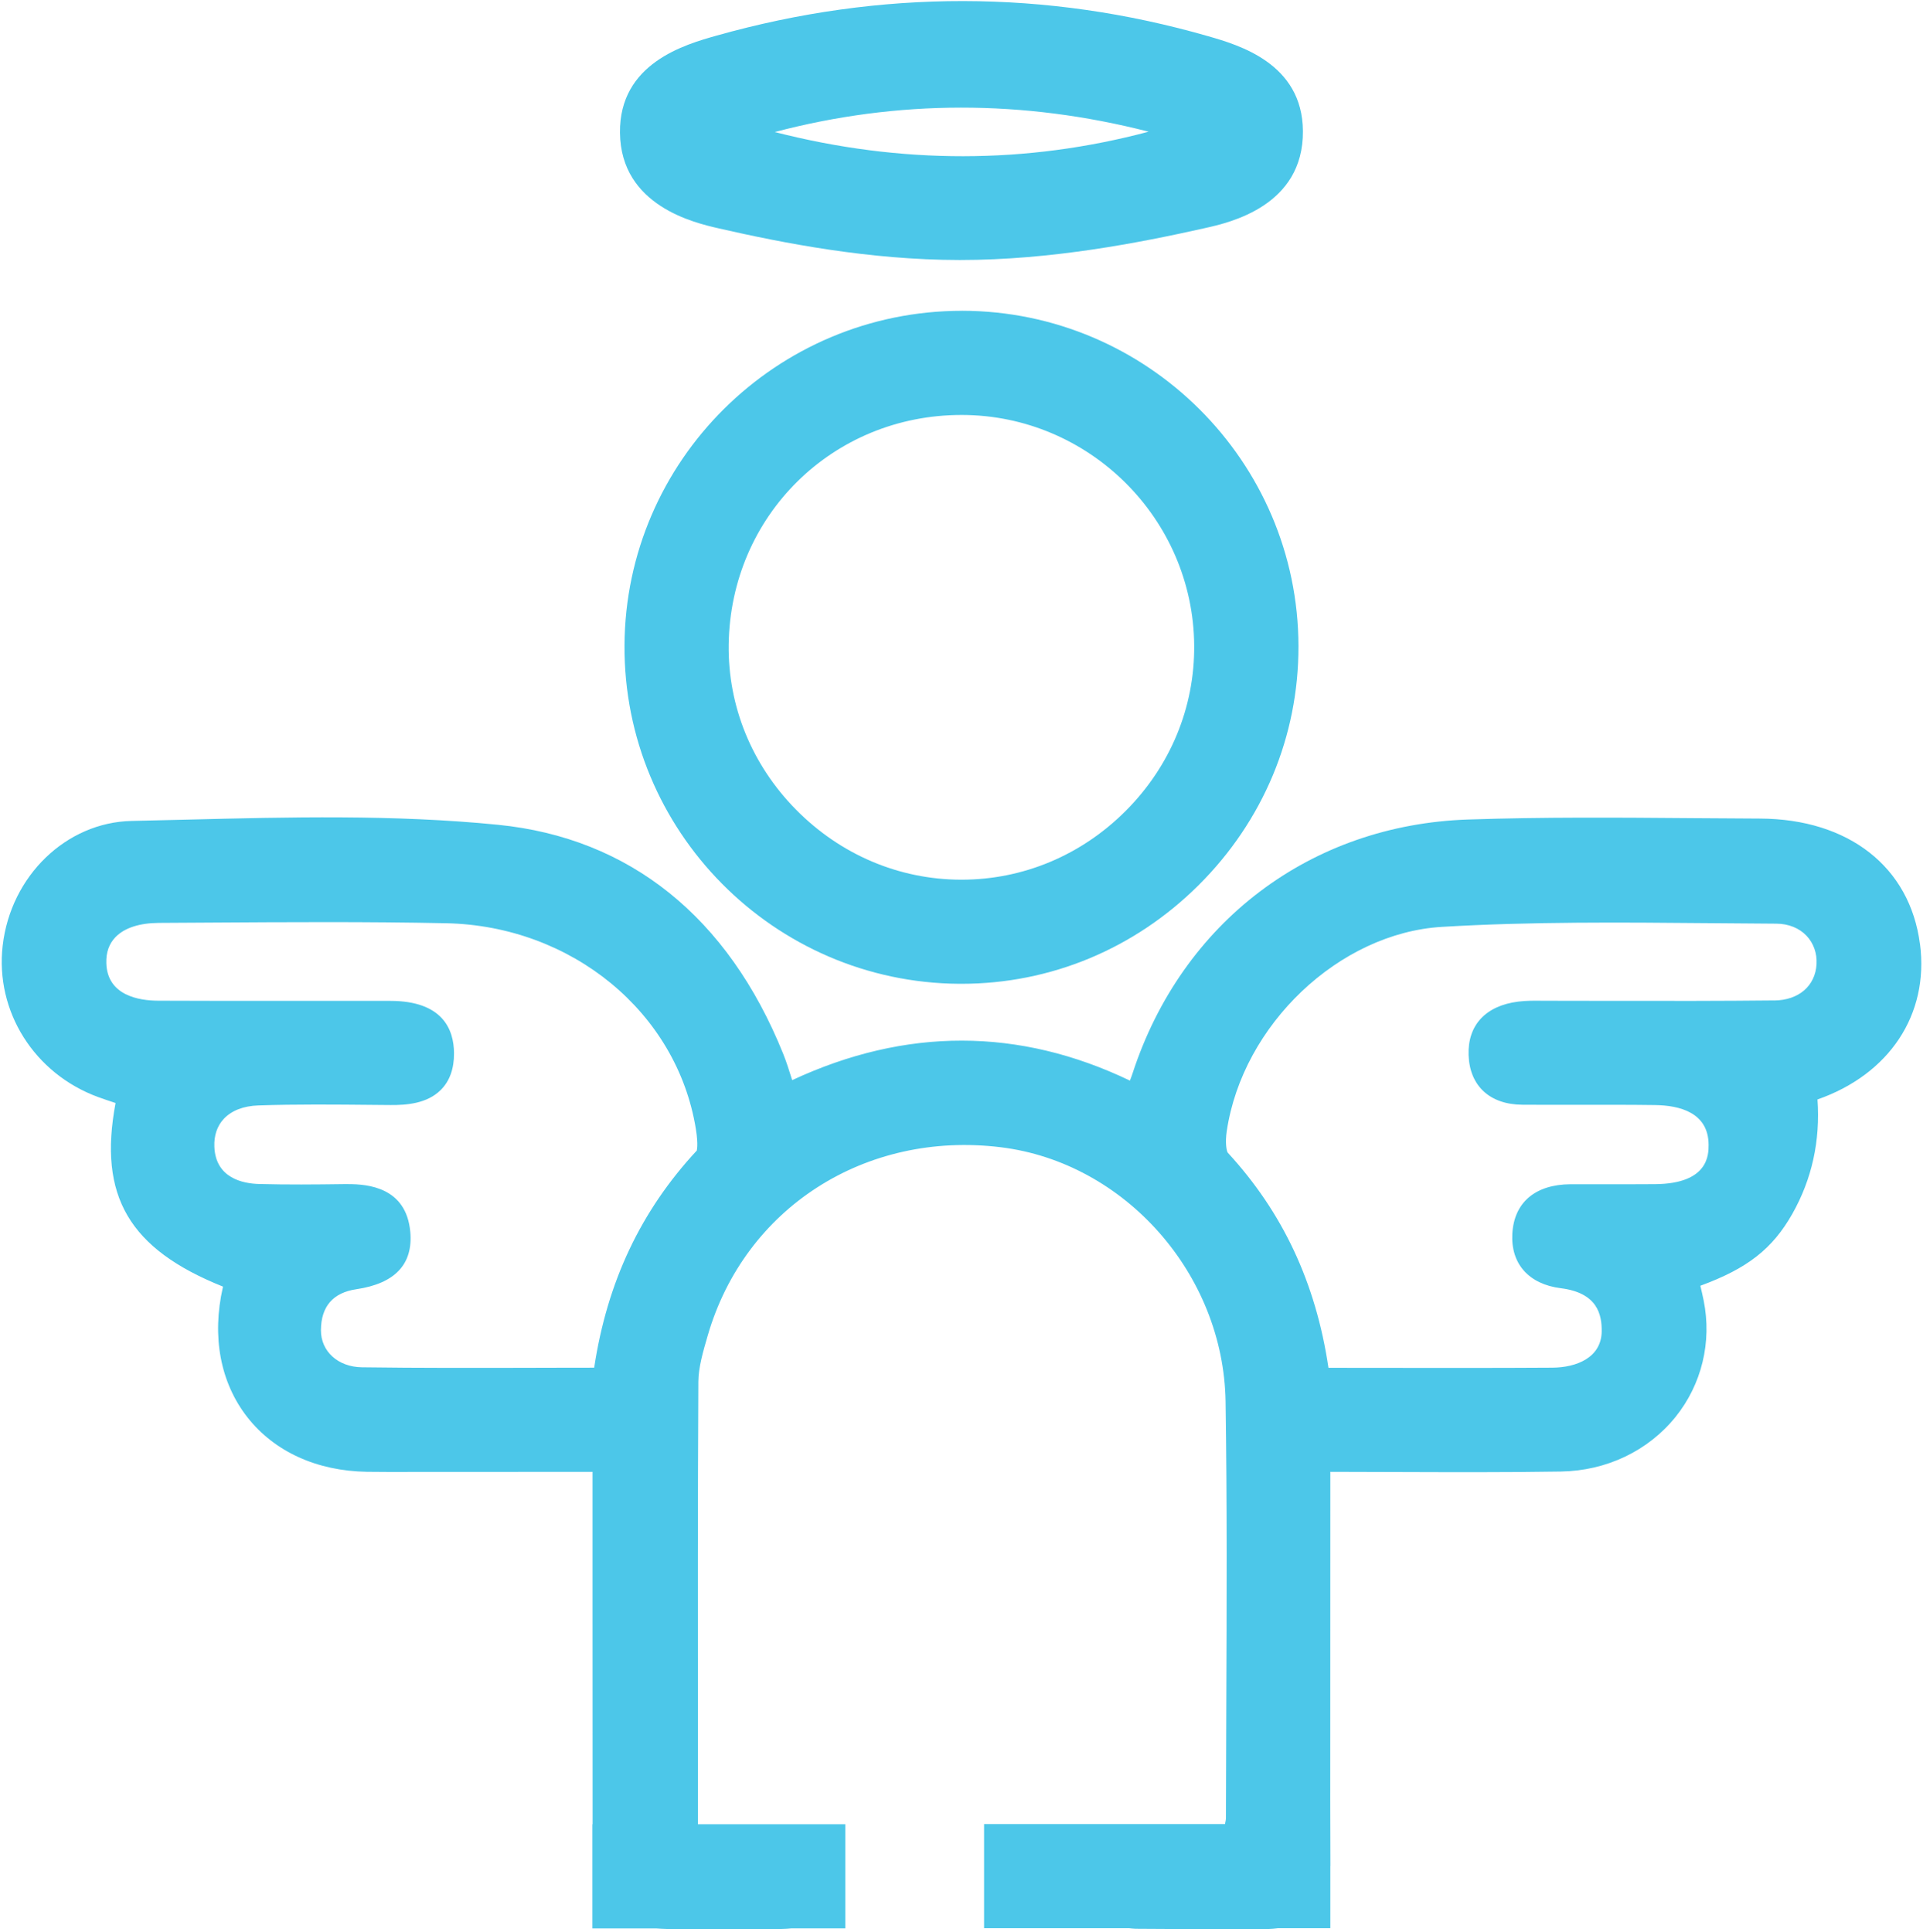
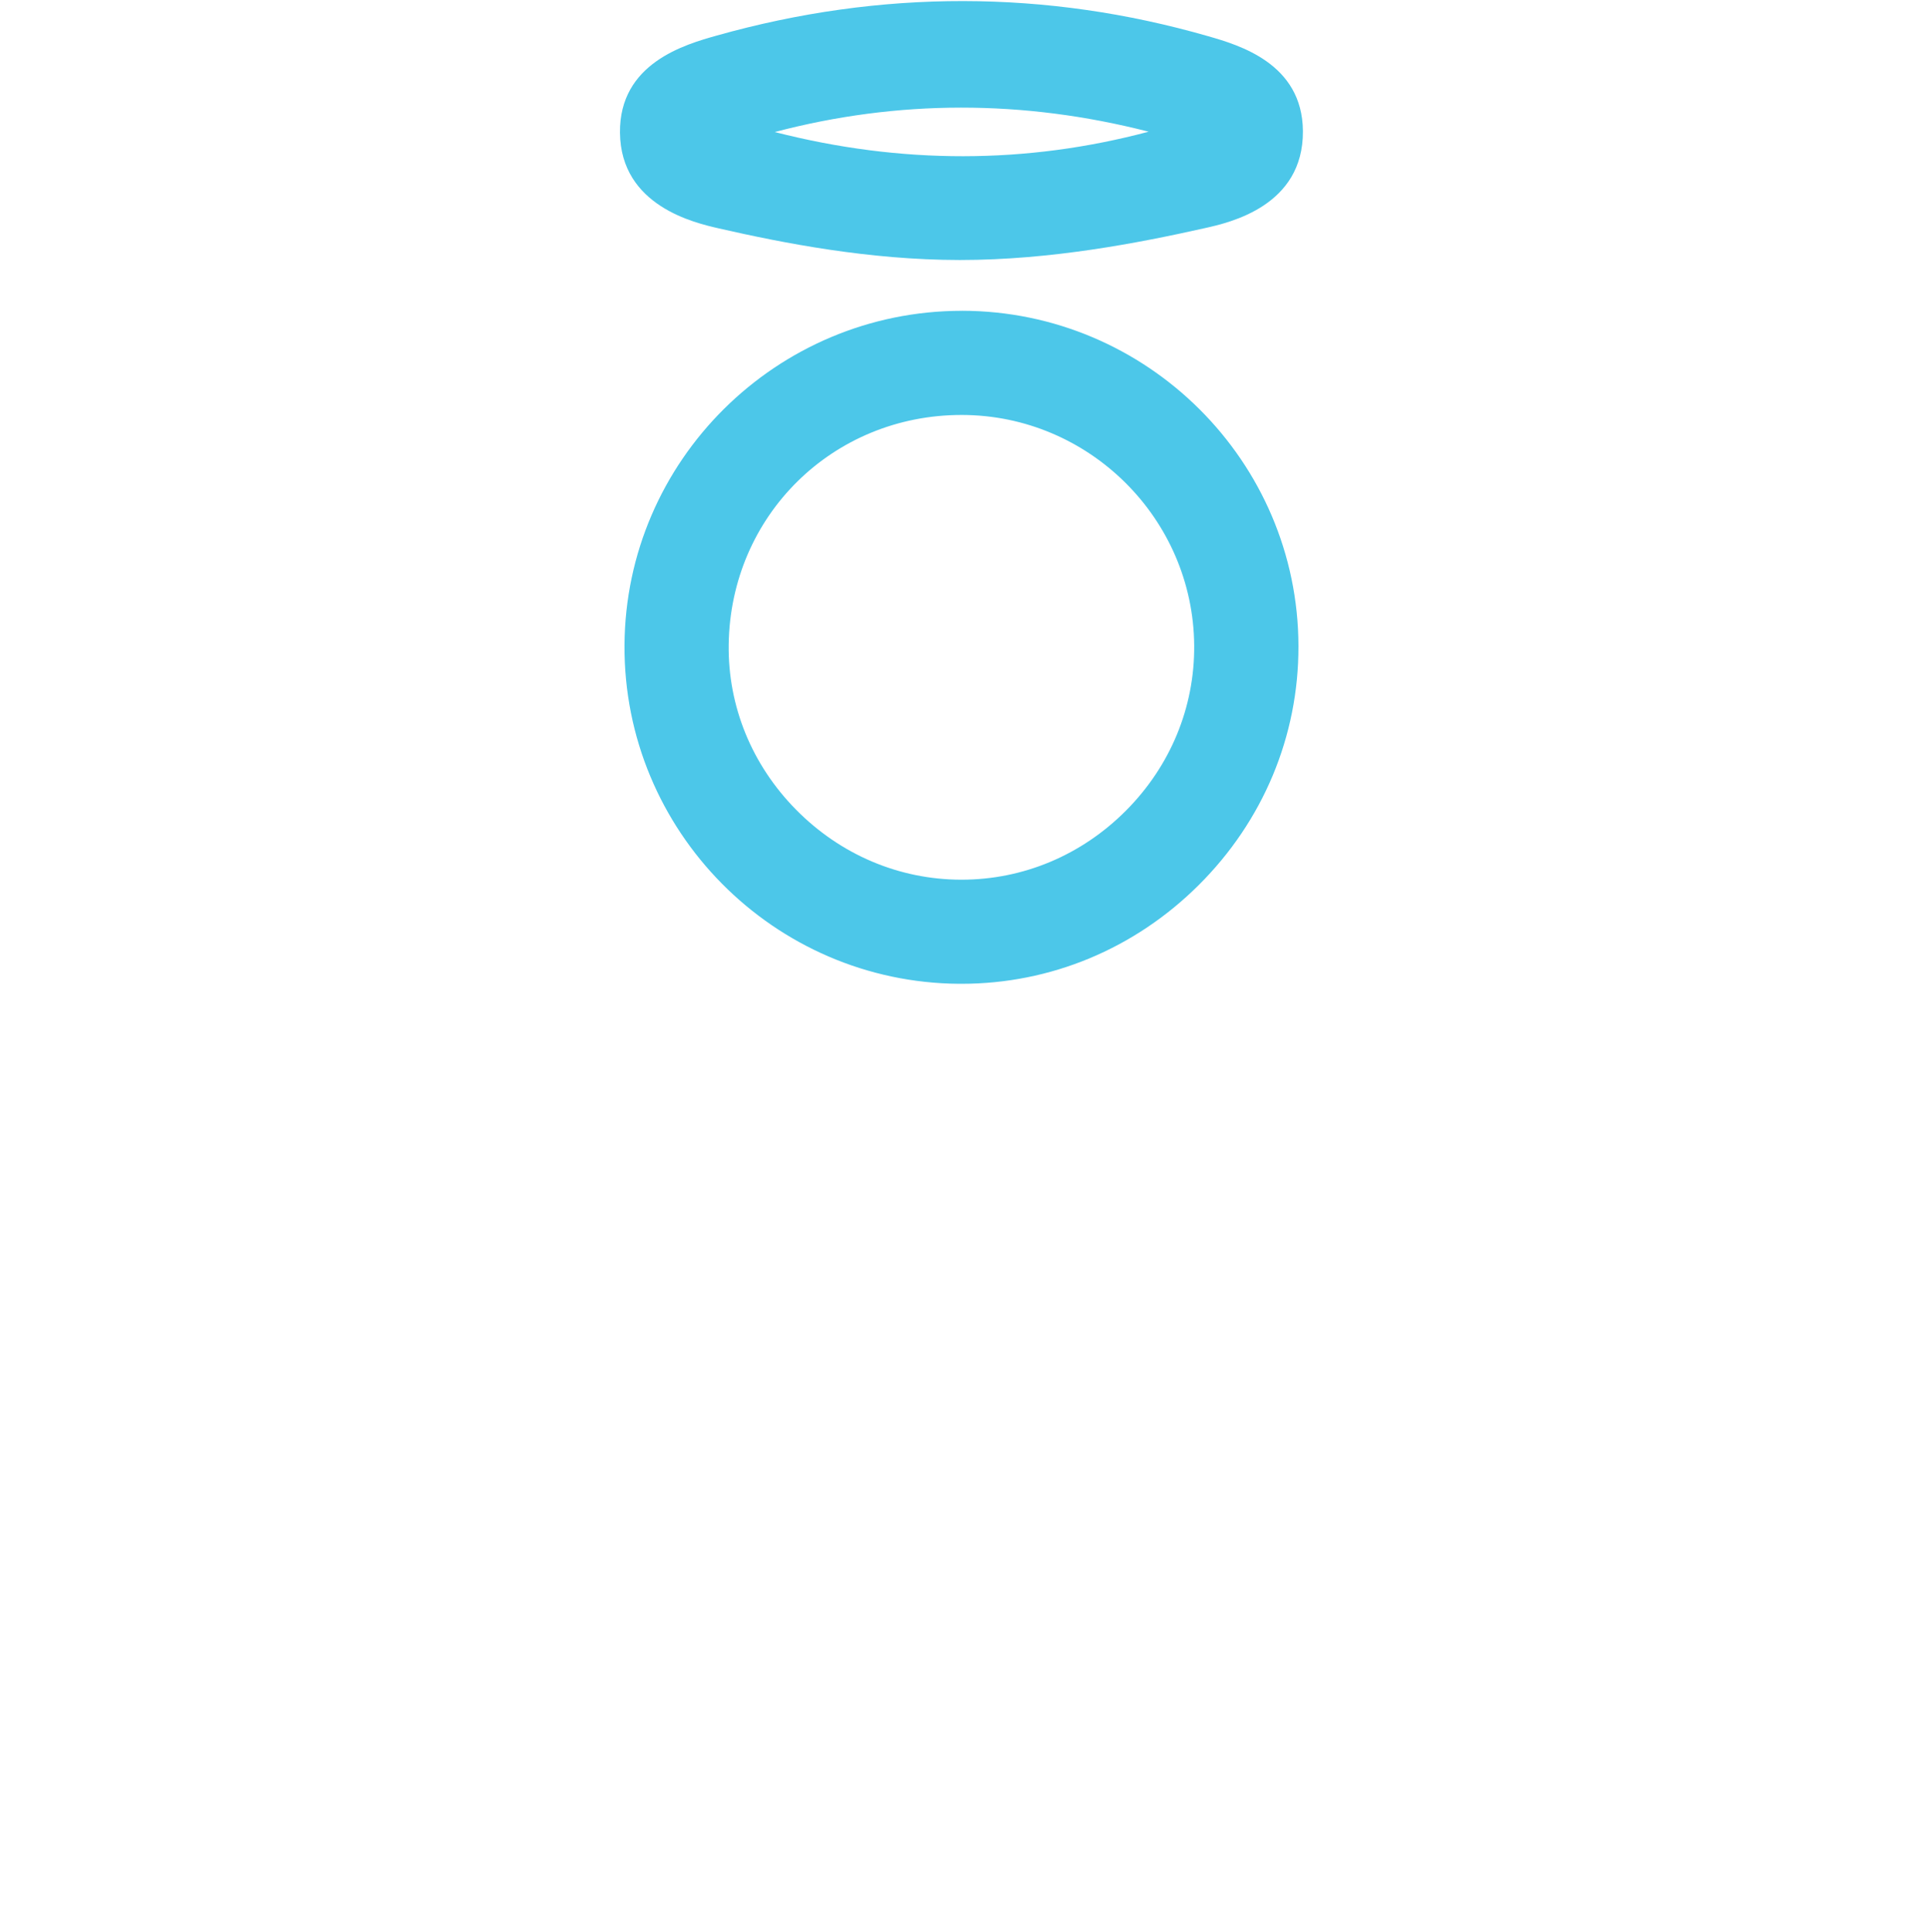
<svg xmlns="http://www.w3.org/2000/svg" id="Vrstva_1" width="22.554mm" height="22.578mm" viewBox="0 0 63.932 64">
  <defs>
    <style>.cls-1{fill:#4cc7e9;}</style>
  </defs>
  <path class="cls-1" d="M31.865,10.297c-6.138,0-11.146,4.964-11.178,11.083-.033,6.141,4.939,11.172,11.085,11.214,.025,0,.051,0,.076,0,2.951,0,5.739-1.159,7.858-3.269,2.138-2.127,3.312-4.939,3.306-7.917-.011-6.12-5.012-11.105-11.147-11.112Zm-.013,18.848h-.019c-2.056-.005-3.998-.831-5.469-2.325-1.463-1.486-2.253-3.427-2.226-5.464,.058-4.269,3.444-7.608,7.713-7.608h.014c4.211,.007,7.662,3.434,7.693,7.64,.015,2.047-.787,3.989-2.259,5.468-1.469,1.476-3.403,2.289-5.448,2.289Z" />
  <path class="cls-1" d="M23.819,7.569c2.131,.485,4.961,1.042,7.962,1.045h.026c3.008,0,5.918-.565,8.118-1.059,.805-.18,3.255-.729,3.235-3.216-.018-2.241-2.127-2.848-3.14-3.14-5.362-1.544-10.839-1.552-16.277-.021-1.049,.296-3.232,.911-3.206,3.222,.028,2.428,2.477,2.985,3.281,3.168Zm1.845-3.195c4.08-1.075,8.231-1.077,12.385-.011-4.052,1.08-8.203,1.083-12.385,.011Z" />
-   <path class="cls-1" d="M63.599,31.275c-.331-2.551-2.361-4.143-5.297-4.155l-2.231-.014c-2.439-.02-4.958-.039-7.438,.045-5.22,.173-9.479,3.396-11.116,8.409-.026,.081-.056,.161-.088,.241-3.671-1.76-7.43-1.766-11.188-.015-.1-.32-.189-.604-.3-.879-1.823-4.524-5.087-7.146-9.44-7.581-3.432-.343-6.949-.255-10.353-.17l-1.786,.042c-2.168,.046-4.005,1.821-4.273,4.128-.254,2.181,1.046,4.244,3.16,5.02,.192,.07,.387,.135,.579,.198-.58,3.082,.447,4.835,3.559,6.083-.002,.007-.004,.015-.005,.021-.372,1.636-.082,3.167,.816,4.311,.894,1.137,2.299,1.777,3.959,1.803,.535,.008,1.07,.006,1.605,.004l5.866-.002v4.346c0,2.444,0,4.887,.002,7.331h-.007v3.448h2.11c.116,.006,.222,.016,.349,.017,.652,.004,1.307,.003,1.961,0h1.826c.006,0,.012,0,.018,0,.119,0,.227-.01,.336-.019h1.777v-3.448h-4.882v-3.039c-.003-3.928-.005-7.775,.015-11.623,.003-.472,.152-.986,.312-1.534,1.227-4.22,5.216-6.784,9.704-6.234,4.112,.504,7.384,4.205,7.449,8.428,.051,3.344,.037,6.746,.024,10.037l-.012,3.757c0,.056-.015,.127-.032,.203h-7.98v3.448h4.798c.075,.006,.144,.017,.224,.018,.658,.006,1.317,.007,1.977,.007,.404,0,.809,0,1.213,0h1.212c.109-.001,.208-.014,.309-.024h1.737v-2.044c0-.011,.002-.021,.002-.032-.007-1.466-.005-2.931-.004-4.396l.002-8.648,2.097,.006c1.89,.006,3.714,.014,5.541-.016,1.507-.024,2.891-.684,3.797-1.809,.868-1.078,1.208-2.484,.932-3.856-.033-.164-.071-.327-.11-.49,1.569-.576,2.392-1.229,3.045-2.379,.651-1.15,.932-2.425,.835-3.793,2.377-.83,3.701-2.813,3.396-5.152Zm-45.841,14.041c-1.944,.005-3.858,.009-5.772-.017-.79-.011-1.359-.528-1.355-1.231,.005-.785,.4-1.241,1.174-1.355,1.28-.19,1.882-.83,1.786-1.899-.132-1.482-1.414-1.583-2.061-1.583-.057,0-.109,0-.155,0-.929,.013-1.861,.021-2.79-.004-.536-.014-1.442-.191-1.484-1.234-.016-.368,.092-.688,.31-.922,.257-.276,.653-.431,1.148-.447,1.263-.043,2.556-.03,3.808-.018l.569,.005c.526,.004,1.211-.046,1.666-.501,.294-.293,.44-.702,.438-1.215-.005-.791-.376-1.733-2.109-1.735h-3.033c-1.553,.002-3.108,0-4.662-.006-.627-.003-1.684-.168-1.714-1.246-.011-.352,.091-.641,.302-.859,.295-.306,.792-.469,1.438-.473l1.667-.01c2.576-.016,5.238-.033,7.849,.021,4.166,.087,7.645,2.953,8.272,6.812,.09,.553,.026,.719,.032,.719-1.854,1.995-2.969,4.353-3.399,7.194l-1.922,.003Zm41.021-12.171c-1.74,.019-3.479,.017-5.221,.015l-2.448-.004c-.272-.004-.547-.006-.815,.028-1.081,.134-1.682,.78-1.647,1.774,.037,1.021,.703,1.636,1.782,1.643,.614,.003,1.23,.004,1.848,.002,.852,0,1.699-.003,2.548,.009,.809,.01,1.772,.247,1.772,1.322,0,.317,0,1.282-1.767,1.298-.535,.005-1.07,.003-1.601,.003h-1.208c-1.166,.008-1.868,.604-1.925,1.638-.056,.998,.545,1.673,1.606,1.807,1.225,.153,1.359,.886,1.354,1.425-.008,.883-.848,1.202-1.632,1.207-1.844,.012-3.686,.009-5.551,.007l-1.868-.002c-.418-2.812-1.513-5.15-3.337-7.129-.039-.059-.09-.327-.032-.714,.527-3.528,3.726-6.563,7.129-6.766,2.947-.176,5.965-.149,8.882-.123l2.196,.017c.402,.002,.758,.146,1.001,.403,.231,.247,.349,.579,.329,.937-.04,.722-.588,1.195-1.396,1.205Z" />
</svg>